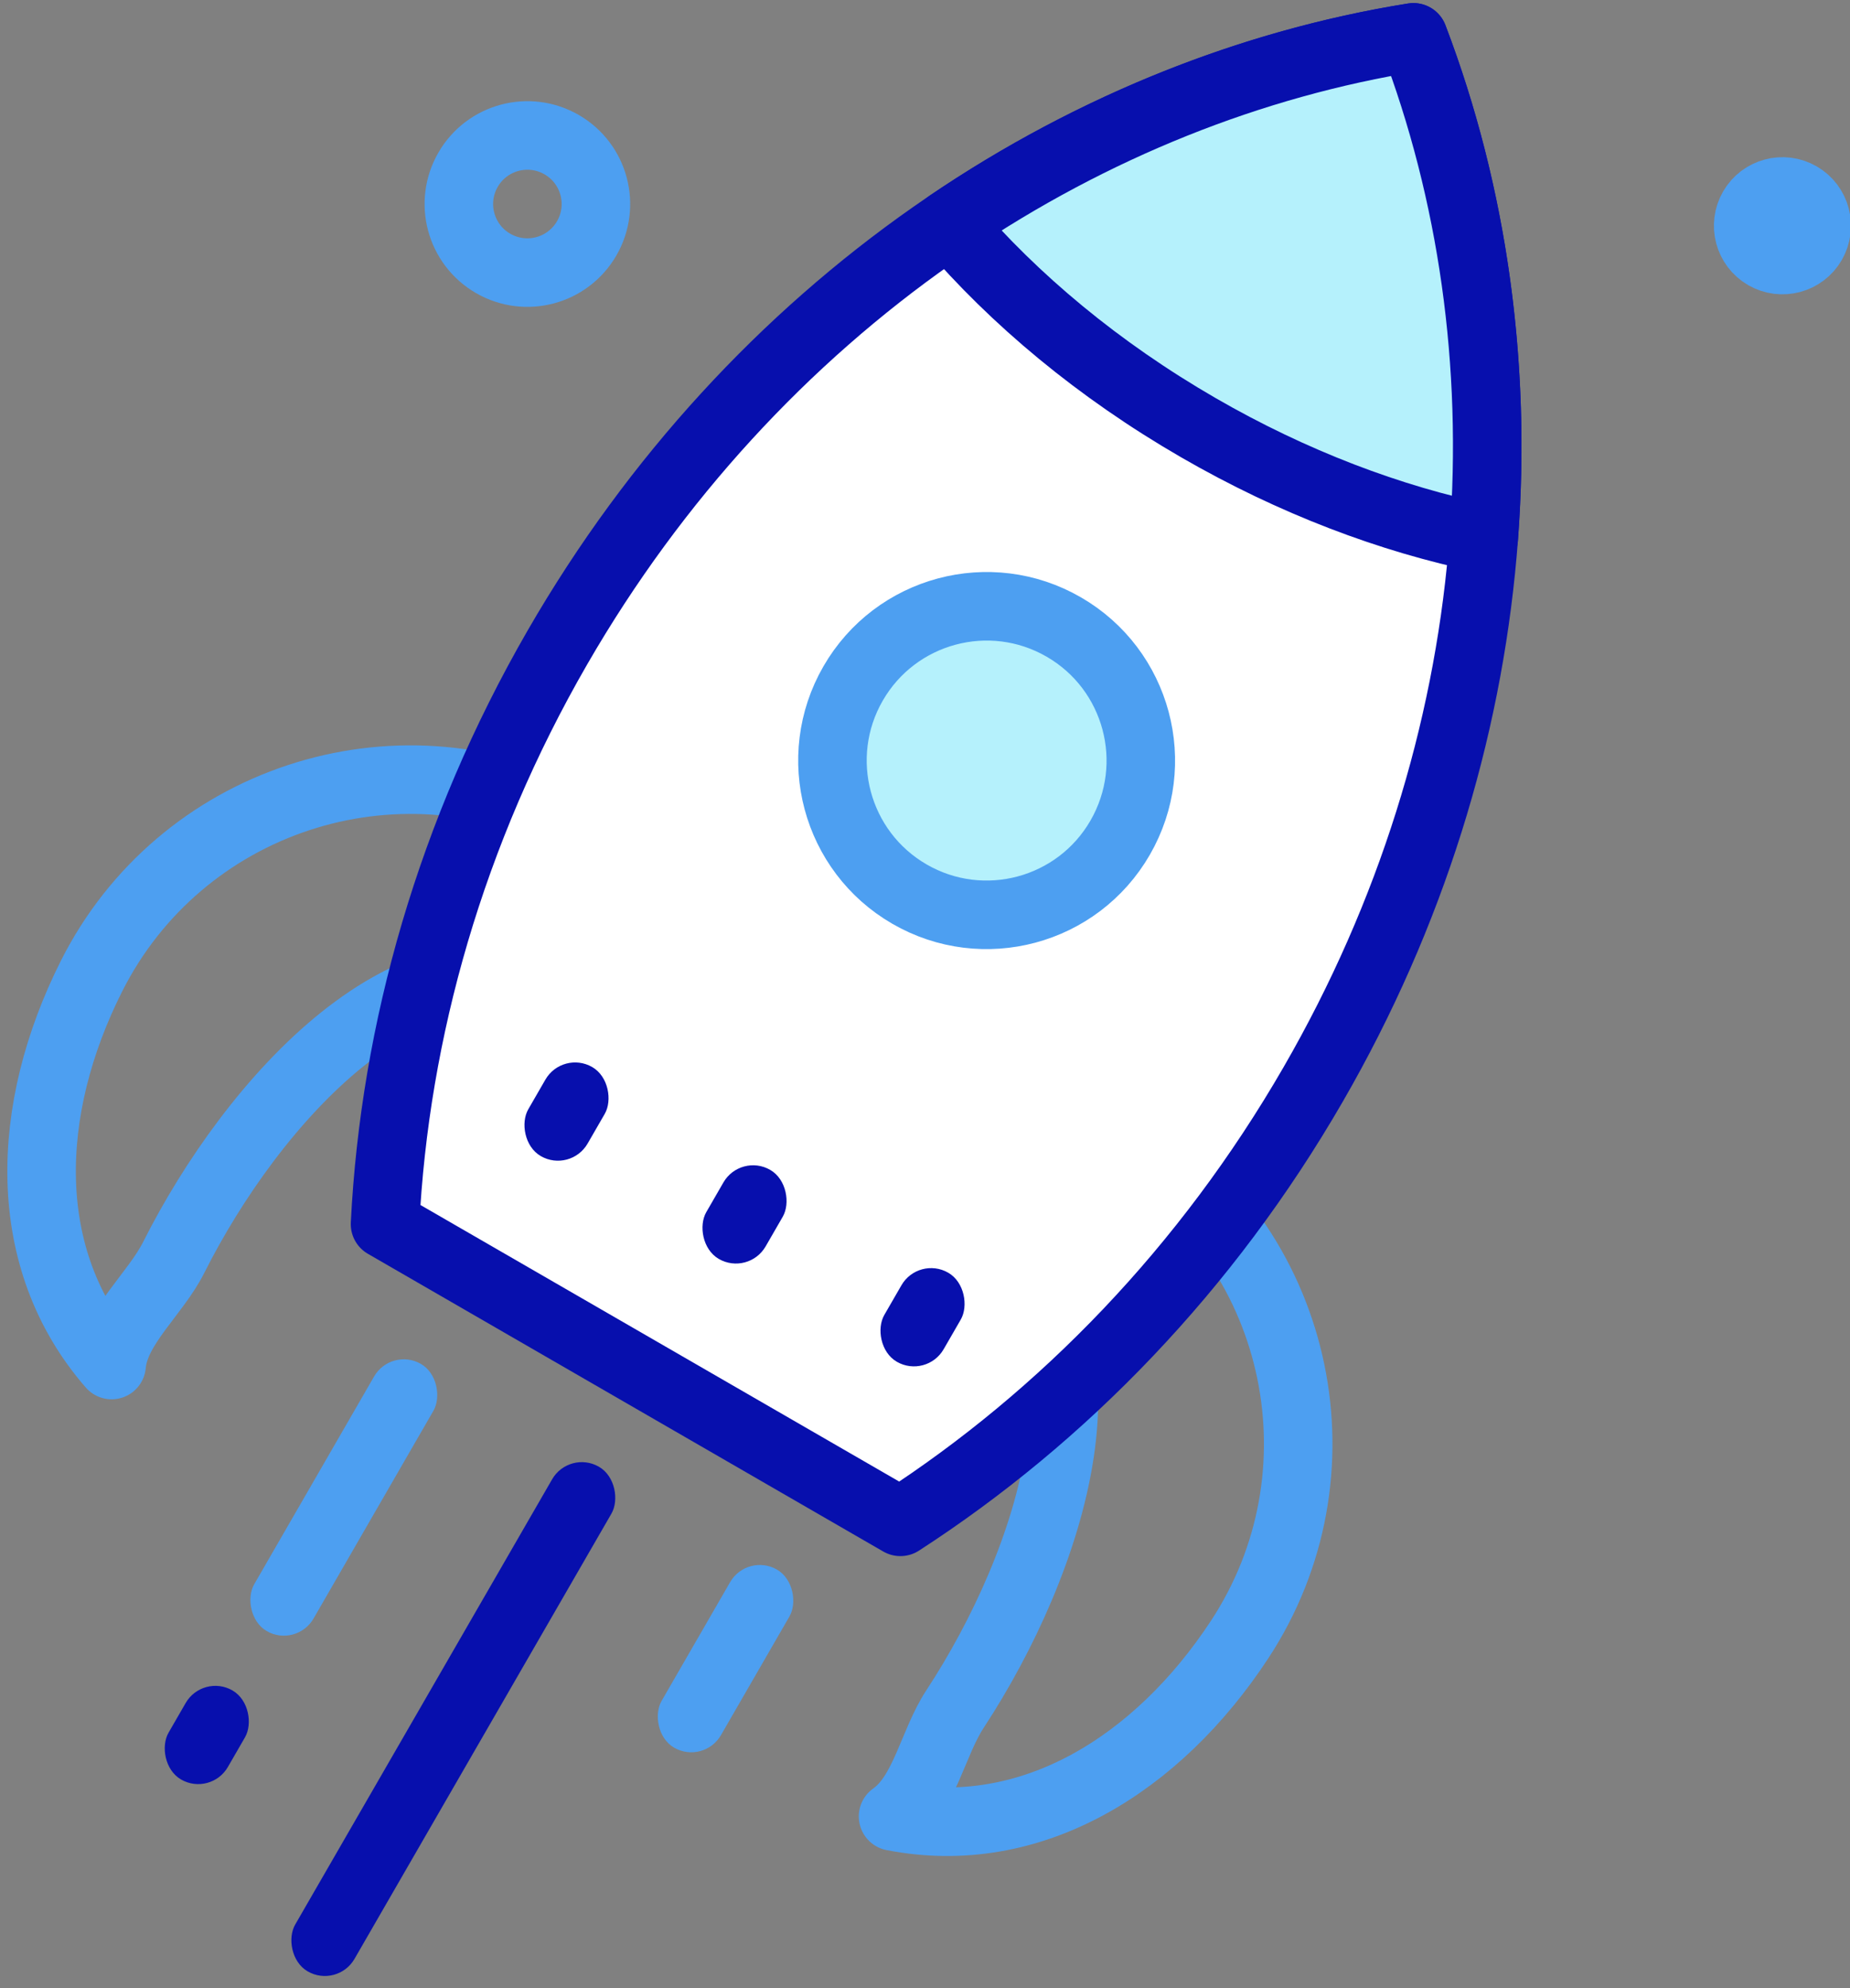
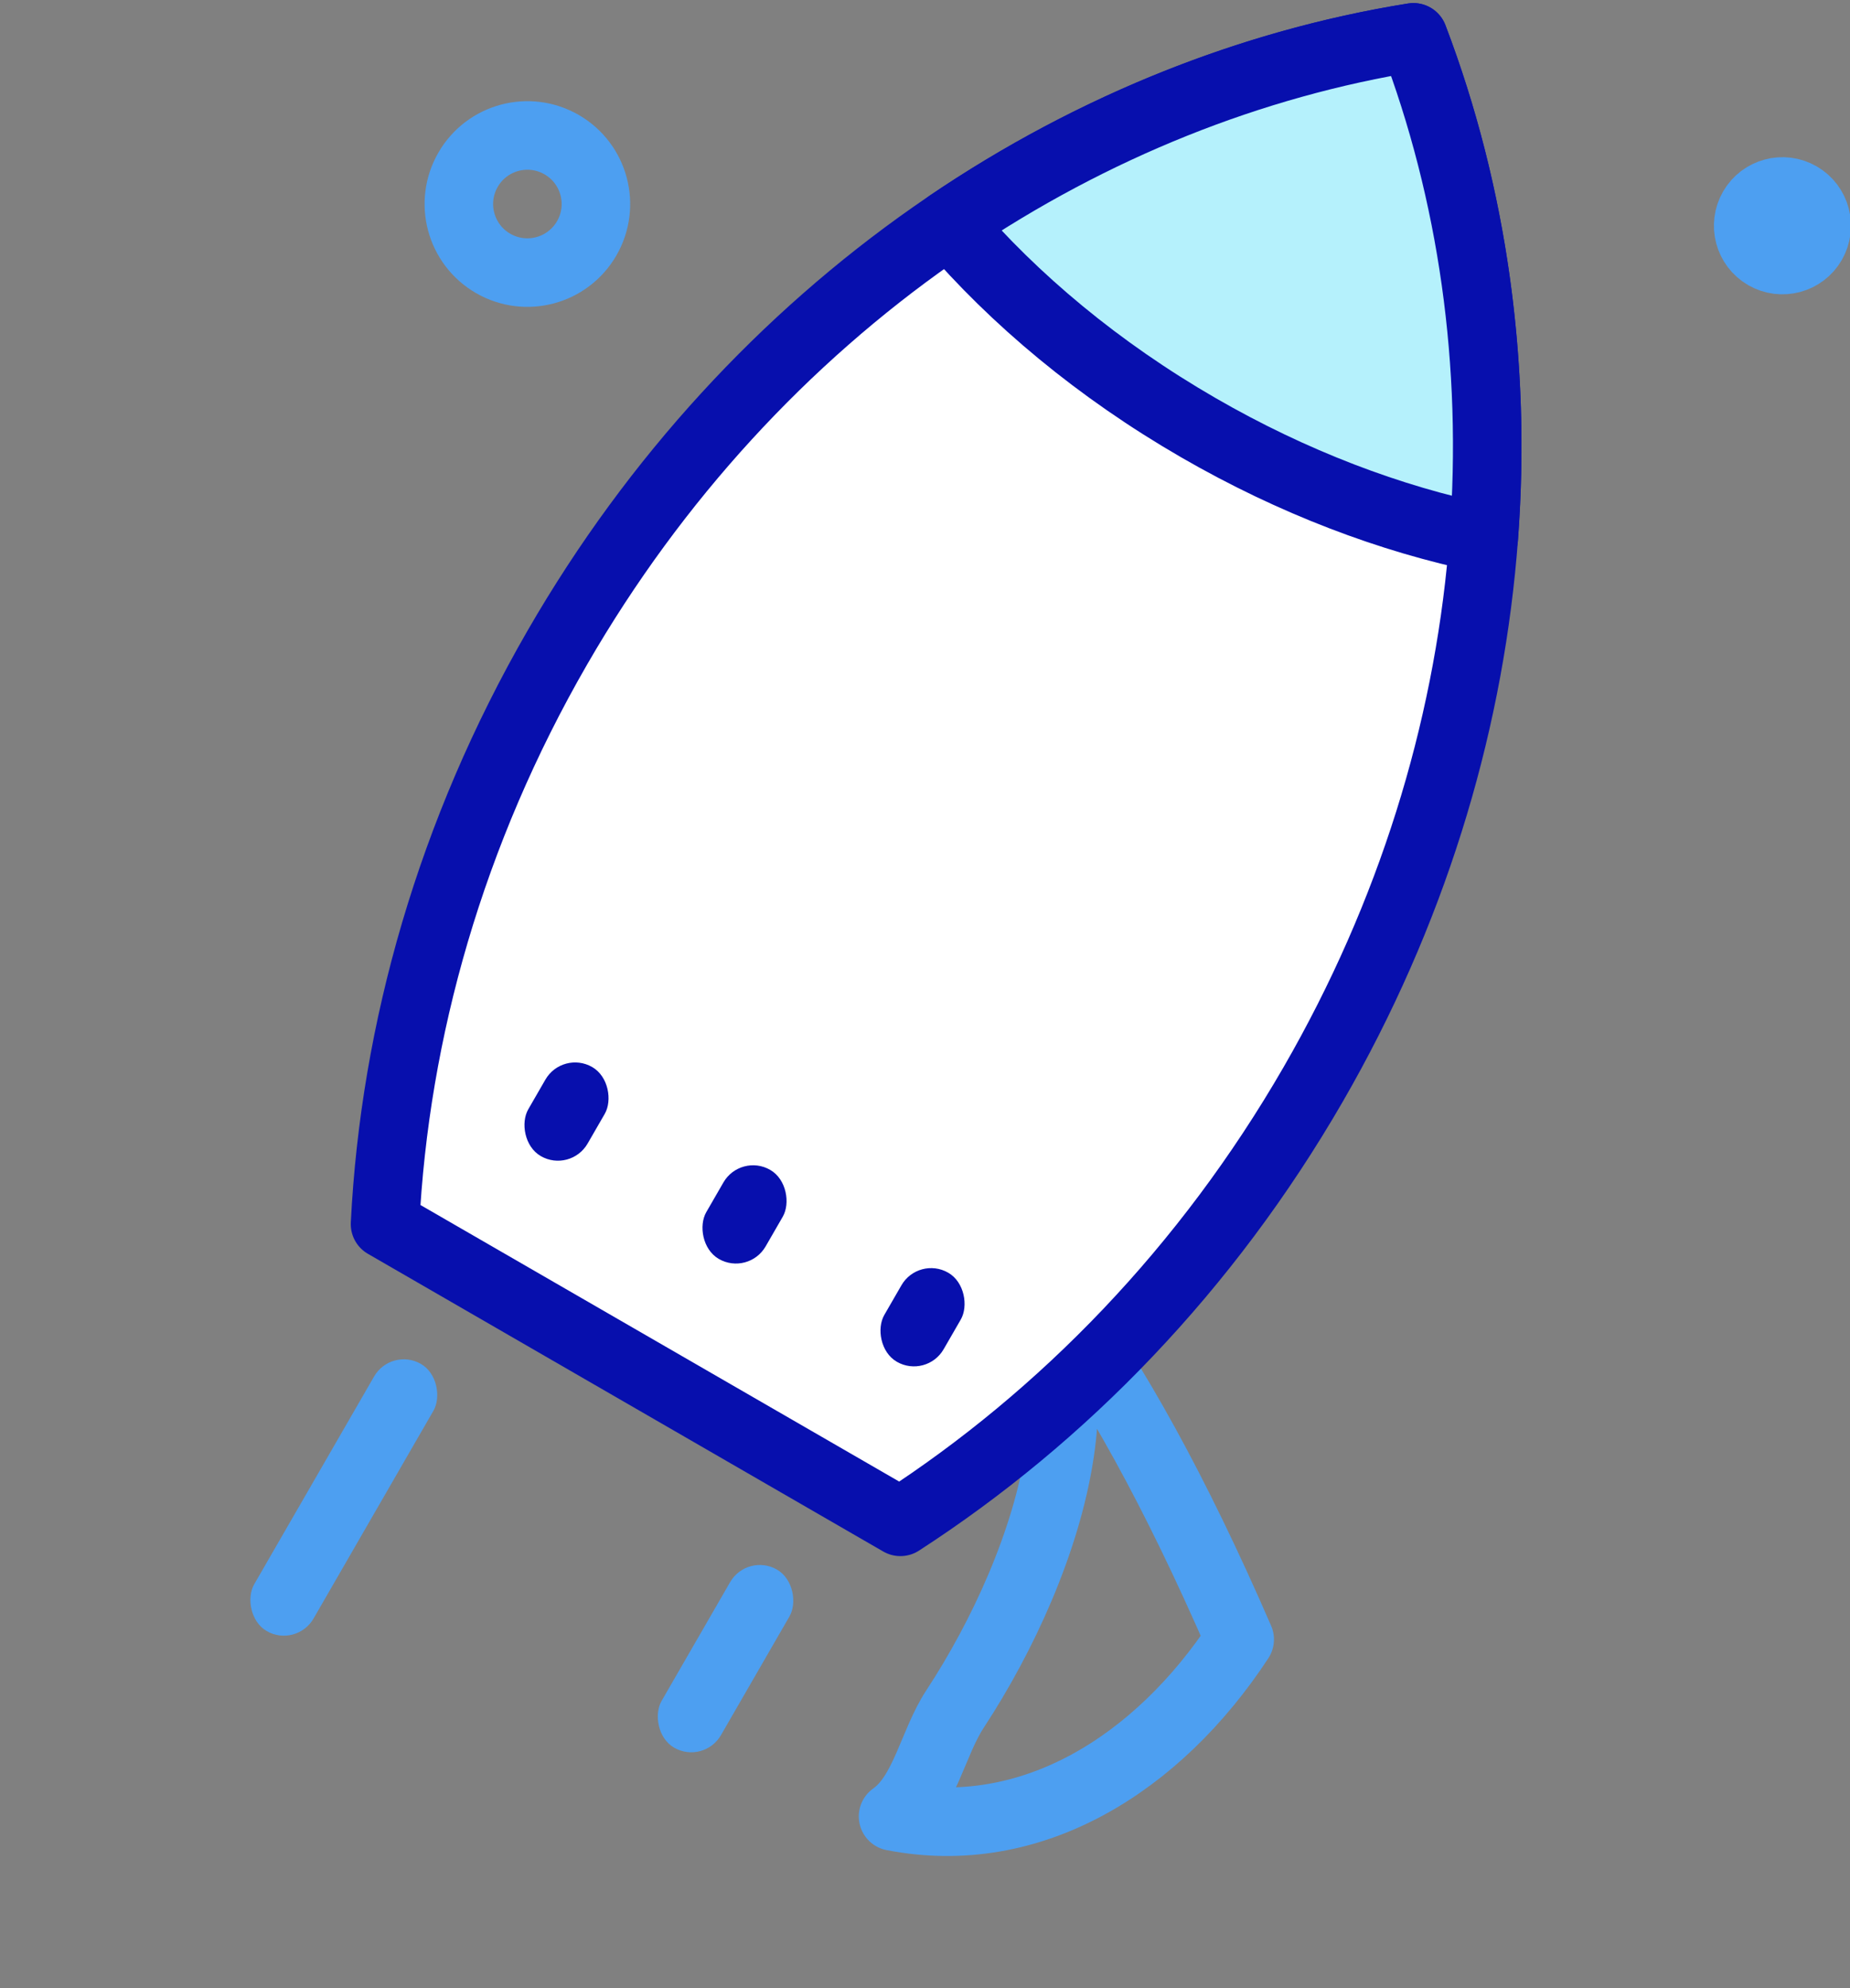
<svg xmlns="http://www.w3.org/2000/svg" width="54px" height="58px" viewBox="0 0 54 58" version="1.1">
  <rect x="0" y="0" width="54" height="58" fill="#808080" stroke="none" />
  <title>活动专区</title>
  <desc>Created with Sketch.</desc>
  <defs />
  <g id="pc-论坛" stroke="none" stroke-width="1" fill="none" fill-rule="evenodd">
    <g id="01论坛首页" transform="translate(-1022, -4337)">
      <g id="论坛板块" transform="translate(446, 4126)">
        <g id="活动专区" transform="translate(565, 198)">
          <g transform="translate(35, 40.5) rotate(-330) translate(-35, -40.5) translate(14, 7)">
-             <path d="M23.734,42.975 C22.08,41.776 17.574,38.404 15.377,38.53 C10.319,38.82 8.908,45.861 9.198,50.918 C9.267,52.116 8.722,53.517 9.198,54.542 C5.316,53.211 3.266,49.363 3.017,45.011 C2.688,39.271 7.081,34.346 12.821,34.017 C18.279,33.705 22.996,37.658 23.734,42.975 Z" id="Stroke-3" stroke="#4D9FF1" stroke-width="2" stroke-linecap="round" stroke-linejoin="round" />
-             <path d="M41.734,42.975 C40.08,41.776 35.574,38.404 33.377,38.53 C28.319,38.82 26.908,45.861 27.198,50.918 C27.267,52.116 26.722,53.517 27.198,54.542 C23.316,53.211 21.266,49.363 21.017,45.011 C20.688,39.271 25.081,34.346 30.821,34.017 C36.279,33.705 40.996,37.658 41.734,42.975 Z" id="Stroke-3-Copy" stroke="#4D9FF1" stroke-width="2" stroke-linecap="round" stroke-linejoin="round" transform="translate(31.367, 44.271) scale(-1, 1) translate(-31.367, -44.271) " />
+             <path d="M41.734,42.975 C40.08,41.776 35.574,38.404 33.377,38.53 C28.319,38.82 26.908,45.861 27.198,50.918 C27.267,52.116 26.722,53.517 27.198,54.542 C23.316,53.211 21.266,49.363 21.017,45.011 C36.279,33.705 40.996,37.658 41.734,42.975 Z" id="Stroke-3-Copy" stroke="#4D9FF1" stroke-width="2" stroke-linecap="round" stroke-linejoin="round" transform="translate(31.367, 44.271) scale(-1, 1) translate(-31.367, -44.271) " />
            <path d="M35.478,29.908 C35.478,36.125 34.002,41.958 31.424,46.992 L14.054,46.992 C11.476,41.958 10,36.125 10,29.908 C10,18.45 15.013,8.283 22.739,2 C30.465,8.283 35.478,18.45 35.478,29.908 Z" id="Stroke-1" stroke="#070FAD" stroke-width="2" fill="#FFFFFF" stroke-linecap="round" stroke-linejoin="round" />
            <path d="M13.728,13.477 C15.933,8.945 19.022,5.023 22.739,2 C26.498,5.057 29.615,9.033 31.824,13.63 C29.188,14.505 26.185,15 23,15 C19.633,15 16.471,14.447 13.728,13.477 Z" id="Combined-Shape" stroke="#070FAD" stroke-width="2" fill="#B5F1FC" stroke-linecap="round" stroke-linejoin="round" />
-             <rect id="Rectangle-24" fill="#070FAD" x="22" y="50" width="2" height="17" rx="1" />
            <rect id="Rectangle-24-Copy" fill="#4D9FF1" x="16" y="50" width="2" height="9" rx="1" />
-             <rect id="Rectangle-24-Copy-3" fill="#070FAD" x="16" y="61" width="2" height="3" rx="1" />
            <rect id="Rectangle-24-Copy-2" fill="#4D9FF1" x="28" y="50" width="2" height="6" rx="1" />
            <rect id="Rectangle-23" fill="#070FAD" x="16" y="40" width="2" height="3" rx="1" />
            <rect id="Rectangle-23-Copy" fill="#070FAD" x="22" y="40" width="2" height="3" rx="1" />
            <rect id="Rectangle-23-Copy-2" fill="#070FAD" x="28" y="40" width="2" height="3" rx="1" />
-             <path d="M27,26.5 C27,28.985 24.985,31 22.5,31 C20.015,31 18,28.985 18,26.5 C18,24.015 20.015,22 22.5,22 C24.985,22 27,24.015 27,26.5 Z" id="Stroke-7" stroke="#4D9FF1" stroke-width="2" fill="#B5F1FC" stroke-linecap="round" stroke-linejoin="round" />
            <circle id="Oval-5" stroke="#4D9FF1" stroke-width="2" cx="2.773" cy="19.142" r="2" />
            <circle id="Oval-5-Copy" stroke="#4D9FF1" stroke-width="2" cx="34.816" cy="1.374" r="1" />
          </g>
        </g>
      </g>
    </g>
  </g>
</svg>